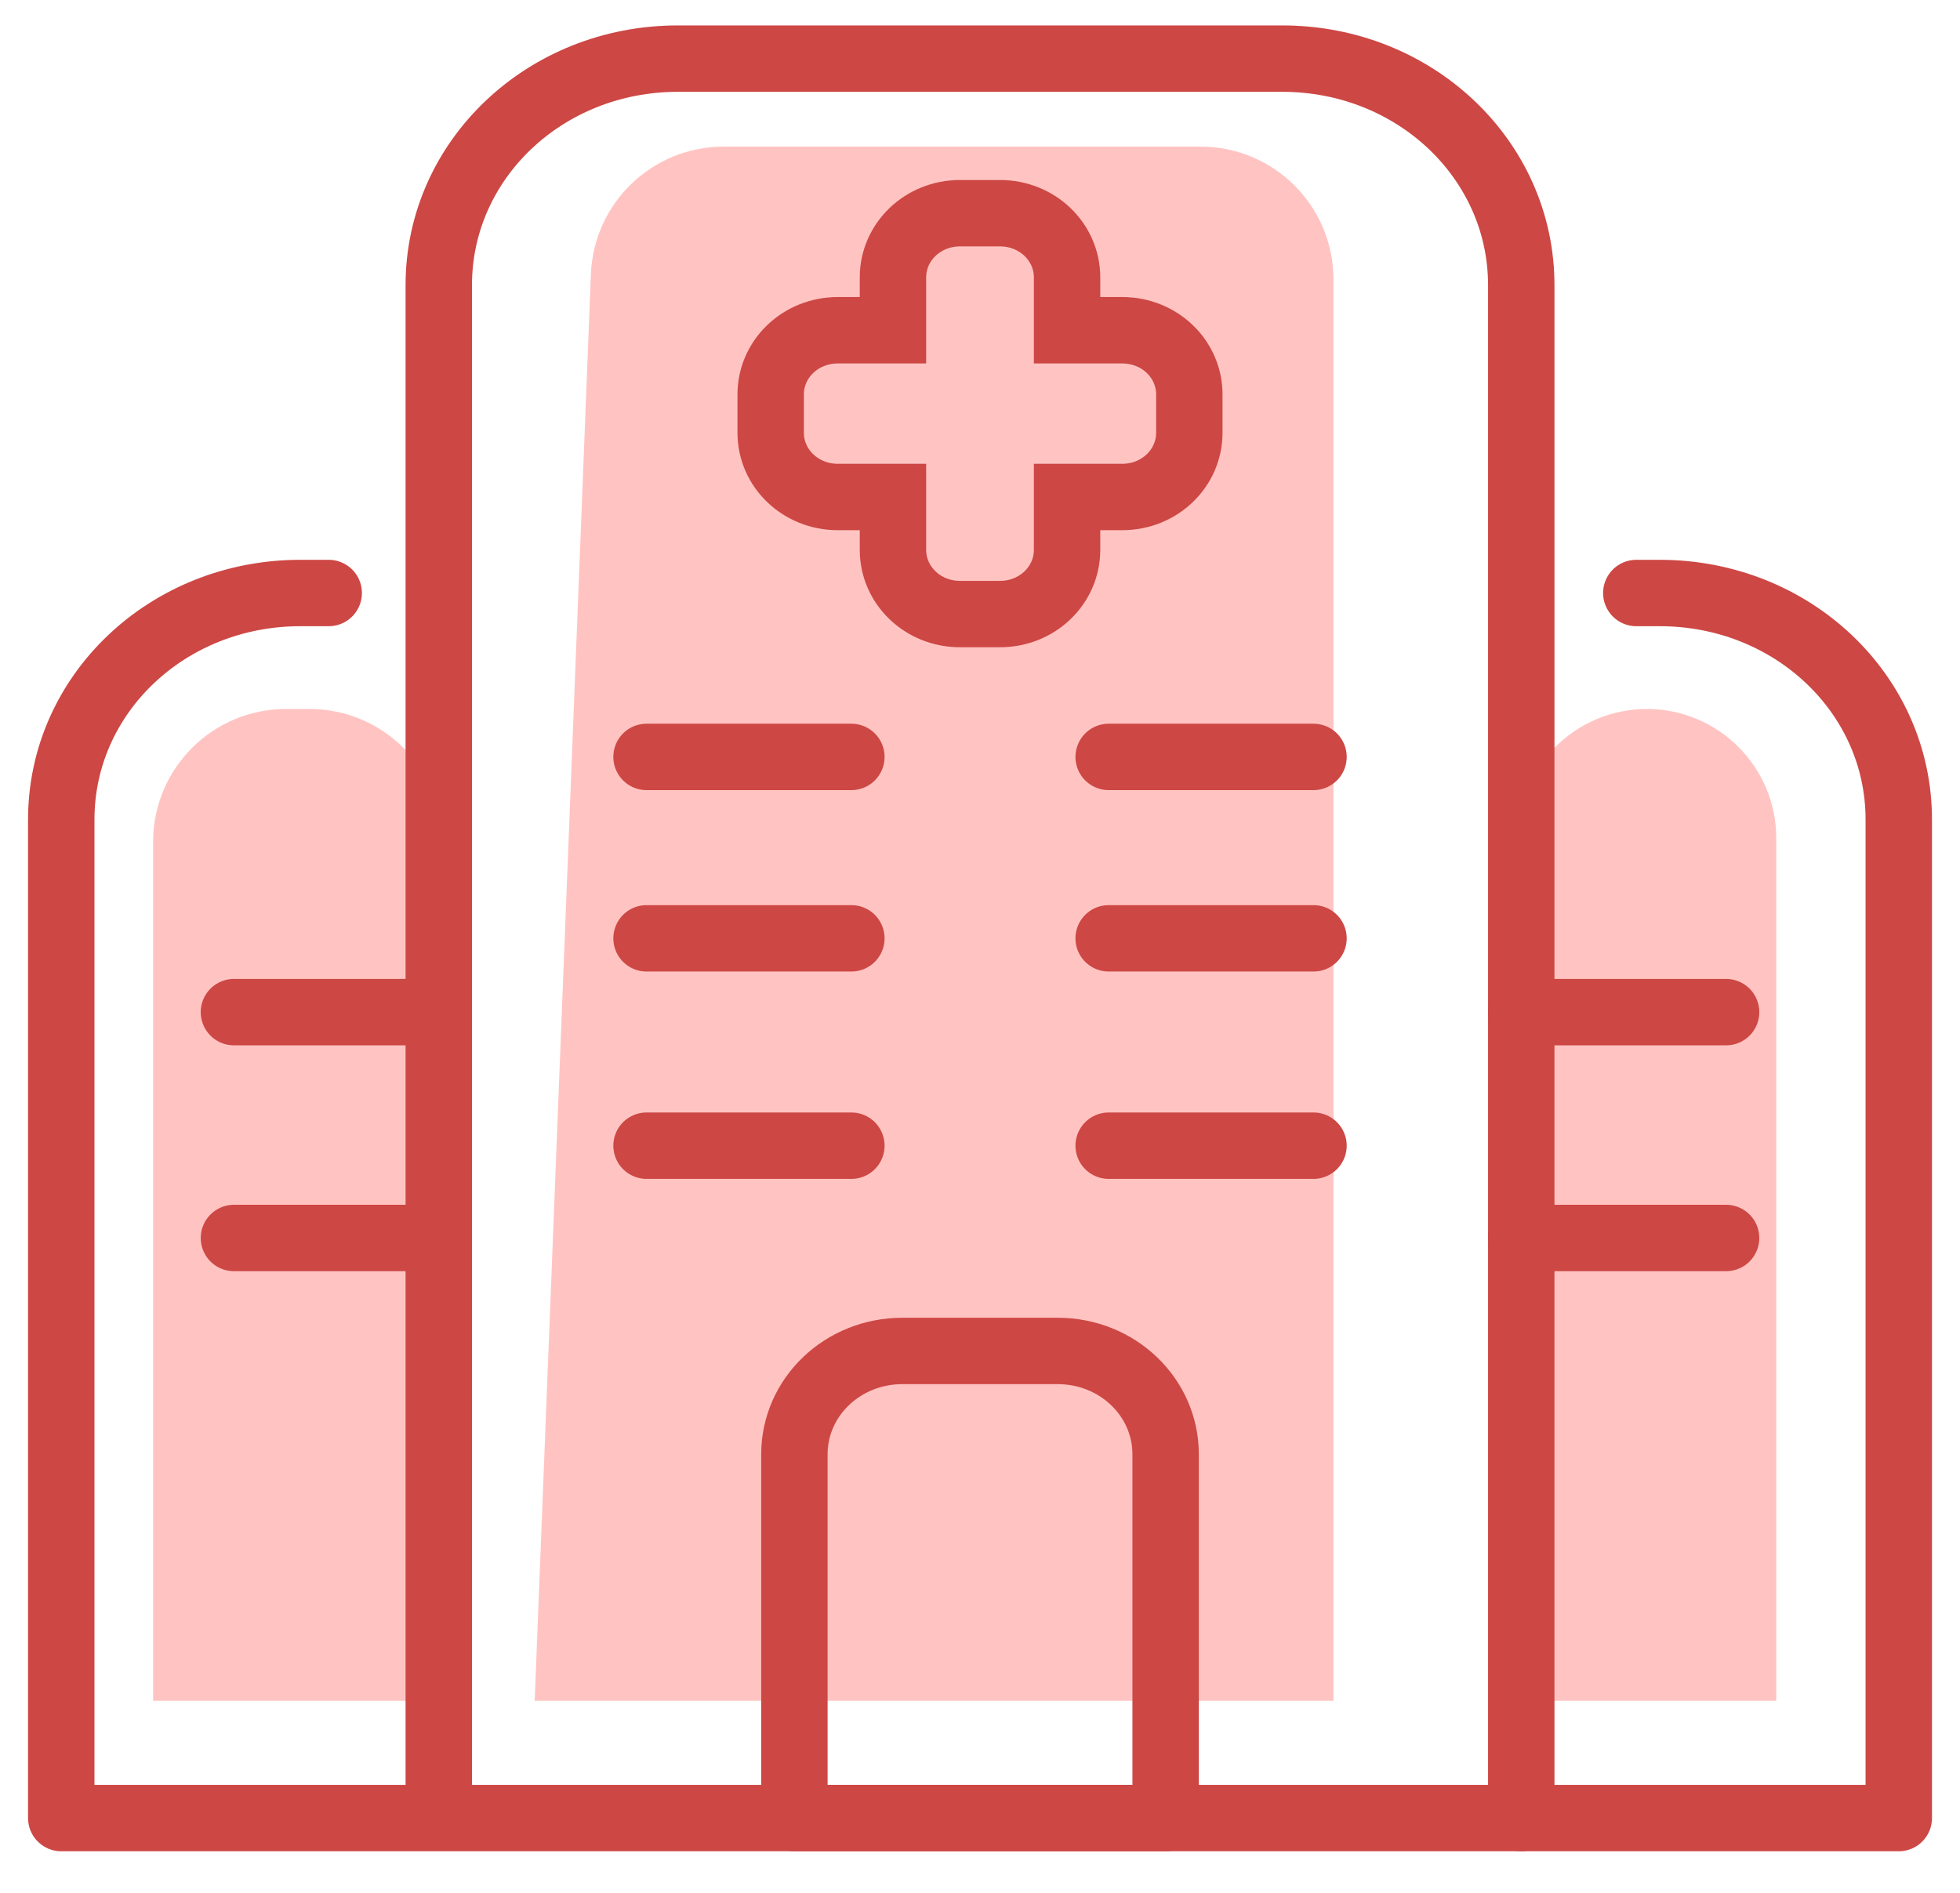
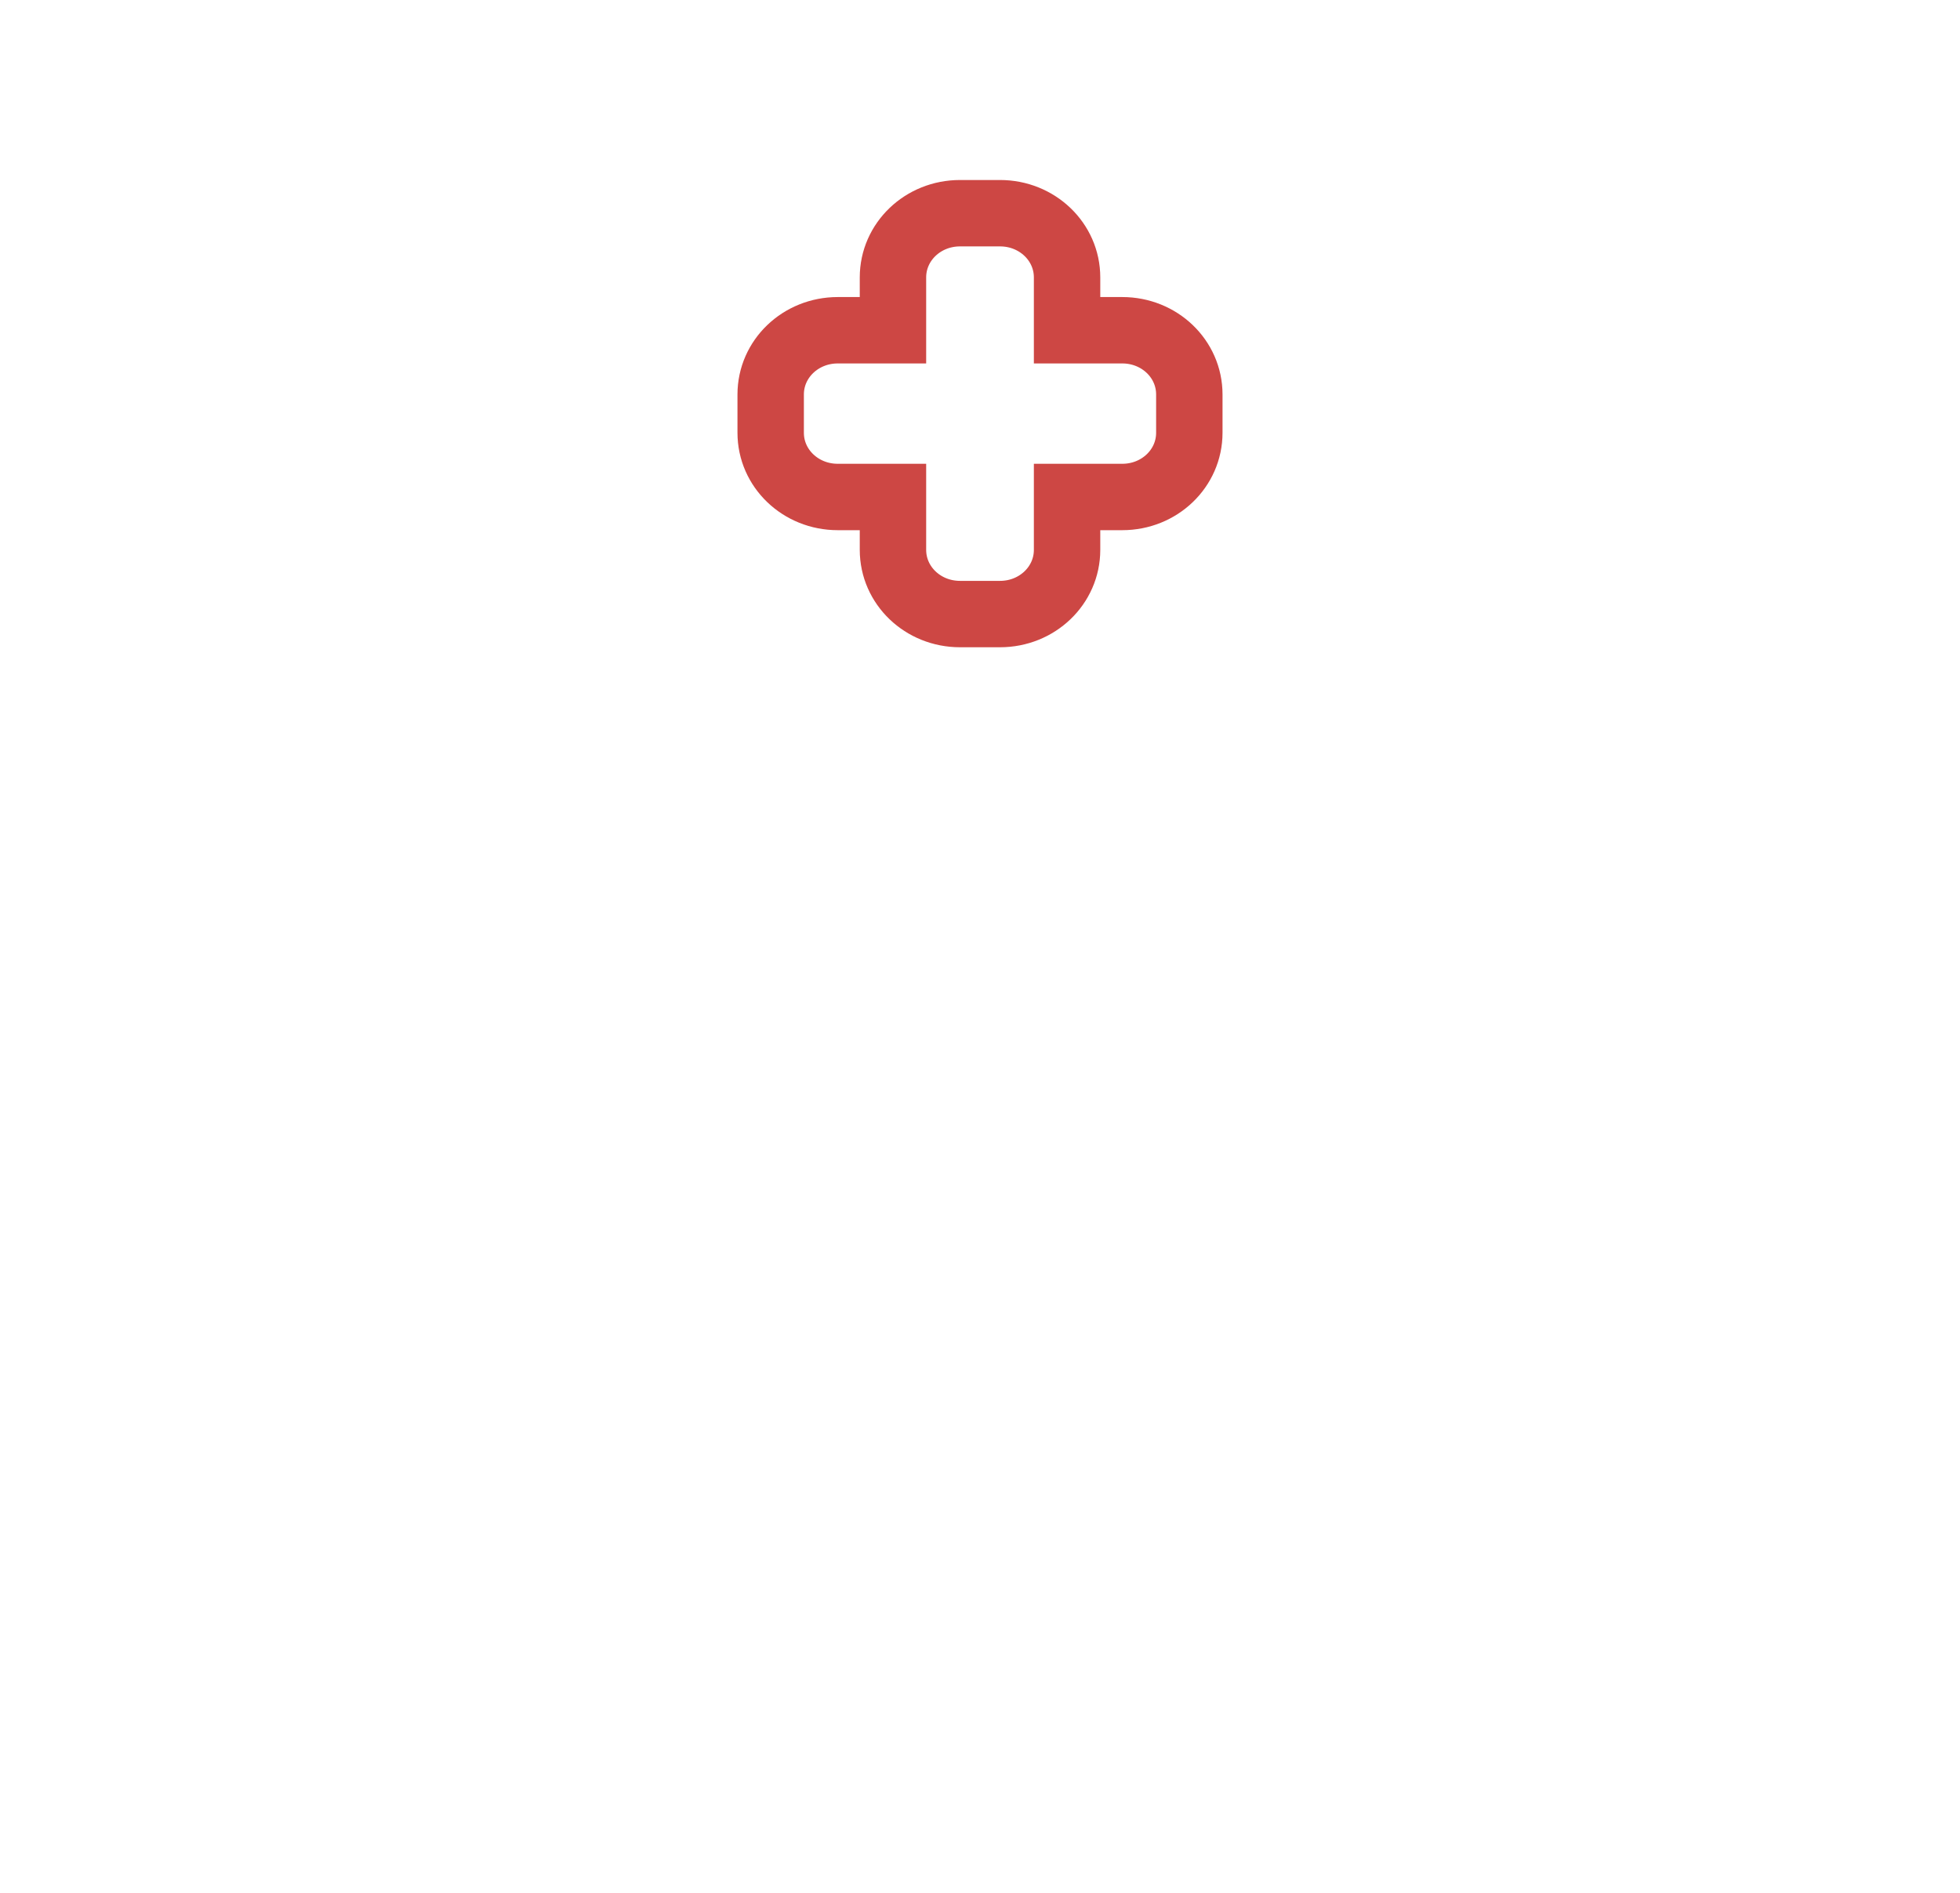
<svg xmlns="http://www.w3.org/2000/svg" width="59" height="57" viewBox="0 0 59 57" fill="none">
-   <path d="M4.609 25.346C4.609 23.137 6.4 21.346 8.609 21.346H9.319C11.528 21.346 13.319 23.137 13.319 25.346V51.206H4.609V25.346ZM21.784 4.414C19.636 4.414 17.871 6.111 17.787 8.257L16.095 51.206H40.14V8.414C40.14 6.205 38.349 4.414 36.14 4.414H21.784ZM45.681 25.241C45.681 23.09 47.424 21.346 49.575 21.346C51.725 21.346 53.469 23.09 53.469 25.241V51.206H45.681V25.241Z" fill="#FFC4C2" />
-   <path d="M13.208 54.738V8.584C13.208 4.804 16.415 1.765 20.403 1.765H38.598C42.587 1.765 45.793 4.804 45.793 8.584V54.738H13.208ZM13.208 54.738H1.844V24.673C1.844 20.893 5.05 17.854 9.039 17.854H9.895" stroke="#CD4744" stroke-width="1.999" stroke-linecap="round" stroke-linejoin="round" />
-   <path d="M49.256 17.854H49.962C53.951 17.854 57.157 20.893 57.157 24.673V54.738H45.793M7.042 30.473H13.208M7.042 37.273H13.208M19.462 22.789H25.628M19.462 28.251H25.628M33.373 22.789H39.539M33.373 28.251H39.539M45.793 30.473H51.959M45.793 37.273H51.959M19.462 34.494H25.628M33.373 34.494H39.539M27.165 40.674C25.364 40.674 23.913 42.063 23.913 43.788V54.738H35.088V43.788C35.088 42.063 33.637 40.674 31.836 40.674H27.165Z" stroke="#CD4744" stroke-width="1.999" stroke-linecap="round" stroke-linejoin="round" />
  <path d="M28.898 6.419C27.779 6.419 26.88 7.281 26.88 8.352V9.943H25.218C24.099 9.943 23.199 10.805 23.199 11.876V13.03C23.199 14.101 24.099 14.963 25.218 14.963H26.88V16.555C26.88 17.626 27.779 18.488 28.898 18.488H30.103C31.221 18.488 32.121 17.626 32.121 16.555V14.963H33.783C34.902 14.963 35.801 14.101 35.801 13.03V11.876C35.801 10.805 34.902 9.943 33.783 9.943H32.121V8.352C32.121 7.281 31.221 6.419 30.103 6.419H28.898Z" stroke="#CD4744" stroke-width="1.999" />
</svg>